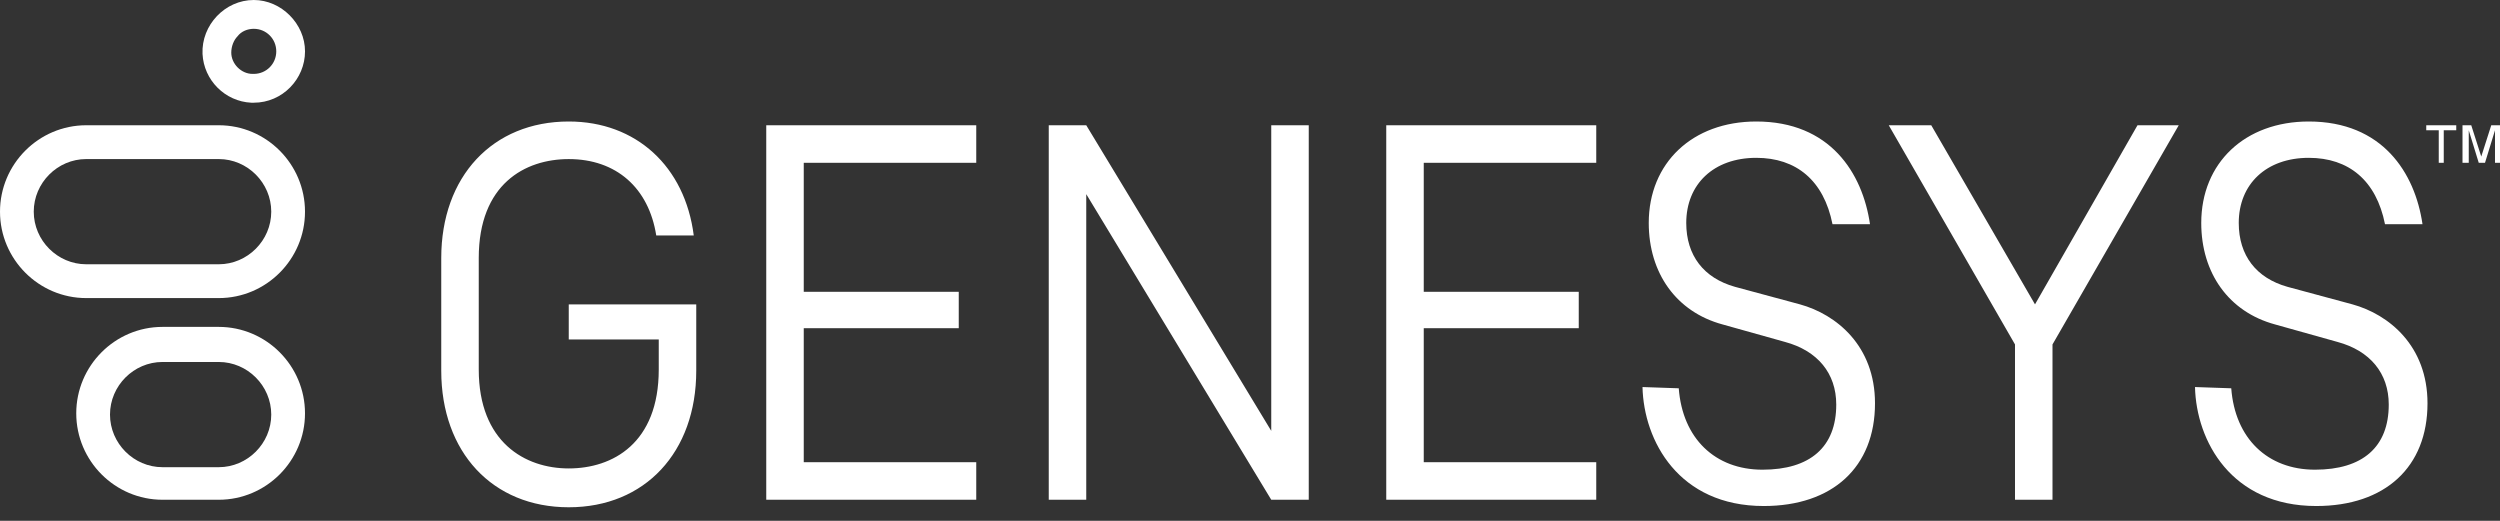
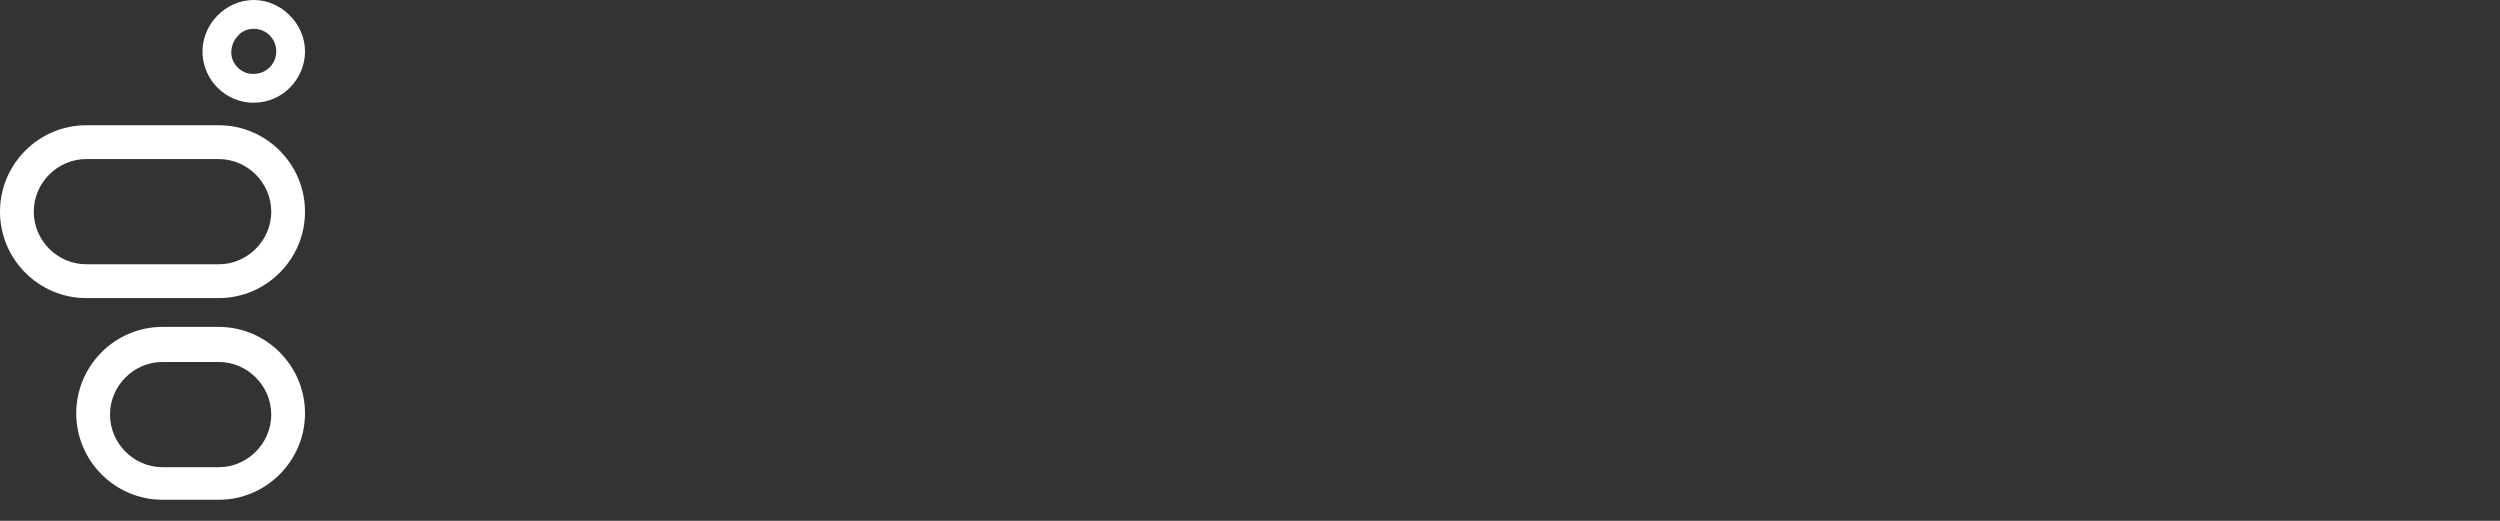
<svg xmlns="http://www.w3.org/2000/svg" width="120" height="25" viewBox="0 0 120 25" fill="none">
  <rect x="0" y="0" width="120" height="25" fill="#333333" stroke="none" />
  <path d="M12.181 1.383C12.781 1.383 13.261 1.864 13.261 2.465C13.261 3.066 12.781 3.547 12.181 3.547H12.121C11.581 3.547 11.101 3.066 11.101 2.525C11.101 2.224 11.221 1.924 11.401 1.743C11.581 1.503 11.881 1.383 12.181 1.383ZM12.181 0C10.801 0 9.661 1.202 9.721 2.585C9.781 3.848 10.801 4.87 12.061 4.93H12.181C13.561 4.93 14.641 3.788 14.641 2.465C14.641 1.142 13.501 0 12.181 0Z" fill="white" />
  <path d="M10.5 17.375C11.88 17.375 13.02 18.517 13.02 19.9C13.02 21.283 11.88 22.425 10.5 22.425H7.8C6.42 22.425 5.28 21.283 5.28 19.9C5.28 18.517 6.42 17.375 7.8 17.375H10.5ZM10.5 15.691H7.8C5.52 15.691 3.66 17.555 3.66 19.84C3.66 22.124 5.52 23.988 7.8 23.988H10.5C12.78 23.988 14.64 22.124 14.64 19.84C14.64 17.555 12.78 15.691 10.5 15.691Z" fill="white" />
  <path d="M10.5 7.635C11.88 7.635 13.02 8.777 13.02 10.16C13.02 11.543 11.88 12.685 10.5 12.685H4.14C2.76 12.685 1.62 11.543 1.62 10.16C1.62 8.777 2.76 7.635 4.14 7.635H10.5ZM10.5 6.012H4.14C1.86 6.012 0 7.875 0 10.16C0 12.445 1.86 14.308 4.14 14.308H10.5C12.78 14.308 14.64 12.445 14.64 10.16C14.64 7.875 12.78 6.012 10.5 6.012Z" fill="white" />
-   <path d="M117.06 6.253H116.46V6.012H117.9V6.253H117.3V7.816H117.06V6.253ZM118.98 7.816L118.5 6.253V7.816H118.2V6.012H118.62L119.1 7.515L119.58 6.012H120V7.816H119.76V6.253L119.28 7.816H118.98ZM46.86 23.988V22.185H38.58V15.752H46.02V14.008H38.58V7.816H46.86V6.012H36.78V23.988H46.86ZM76.62 23.988V22.185H68.34V15.752H75.78V14.008H68.34V7.816H76.62V6.012H66.54V23.988H76.62ZM98.52 23.988V16.533L104.58 6.012H102.6L97.68 14.61L92.7 6.012H90.66L96.72 16.533V23.988H98.52ZM62.82 23.988V6.012H61.02V20.682L52.14 6.012H50.34V23.988H52.14V9.319L61.02 23.988H62.82ZM27.3 16.293H31.62V17.736C31.62 21.283 29.4 22.485 27.3 22.485C25.2 22.485 22.98 21.223 22.98 17.736V12.385C22.98 8.838 25.2 7.636 27.3 7.636C29.58 7.636 31.14 9.018 31.5 11.303H33.3C32.88 7.996 30.54 5.832 27.3 5.832C23.64 5.832 21.18 8.477 21.18 12.385V17.796C21.18 21.704 23.64 24.349 27.3 24.349C30.96 24.349 33.42 21.704 33.42 17.796V14.61H27.3V16.293ZM78.84 18.578C78.9 21.163 80.58 24.289 84.66 24.289C87.96 24.289 90 22.425 90 19.359C90 16.593 88.14 15.091 86.4 14.61L83.28 13.768C81.78 13.347 80.94 12.265 80.94 10.702C80.94 8.838 82.26 7.576 84.3 7.576C86.22 7.576 87.54 8.658 87.96 10.762H89.76C89.4 8.297 87.84 5.832 84.3 5.832C81.24 5.832 79.14 7.816 79.14 10.702C79.14 13.107 80.46 14.97 82.68 15.572L85.68 16.413C87.24 16.834 88.14 17.916 88.14 19.419C88.14 21.463 86.88 22.545 84.6 22.545C82.32 22.545 80.76 21.042 80.58 18.638L78.84 18.578ZM105.36 18.578C105.42 21.163 107.1 24.289 111.18 24.289C114.48 24.289 116.52 22.425 116.52 19.359C116.52 16.593 114.66 15.091 112.92 14.61L109.8 13.768C108.3 13.347 107.46 12.265 107.46 10.702C107.46 8.838 108.78 7.576 110.82 7.576C112.74 7.576 114.06 8.658 114.48 10.762H116.28C115.92 8.297 114.36 5.832 110.82 5.832C107.76 5.832 105.66 7.816 105.66 10.702C105.66 13.107 106.98 14.97 109.2 15.572L112.2 16.413C113.76 16.834 114.66 17.916 114.66 19.419C114.66 21.463 113.4 22.545 111.12 22.545C108.84 22.545 107.28 21.042 107.1 18.638L105.36 18.578Z" fill="white" />
</svg>